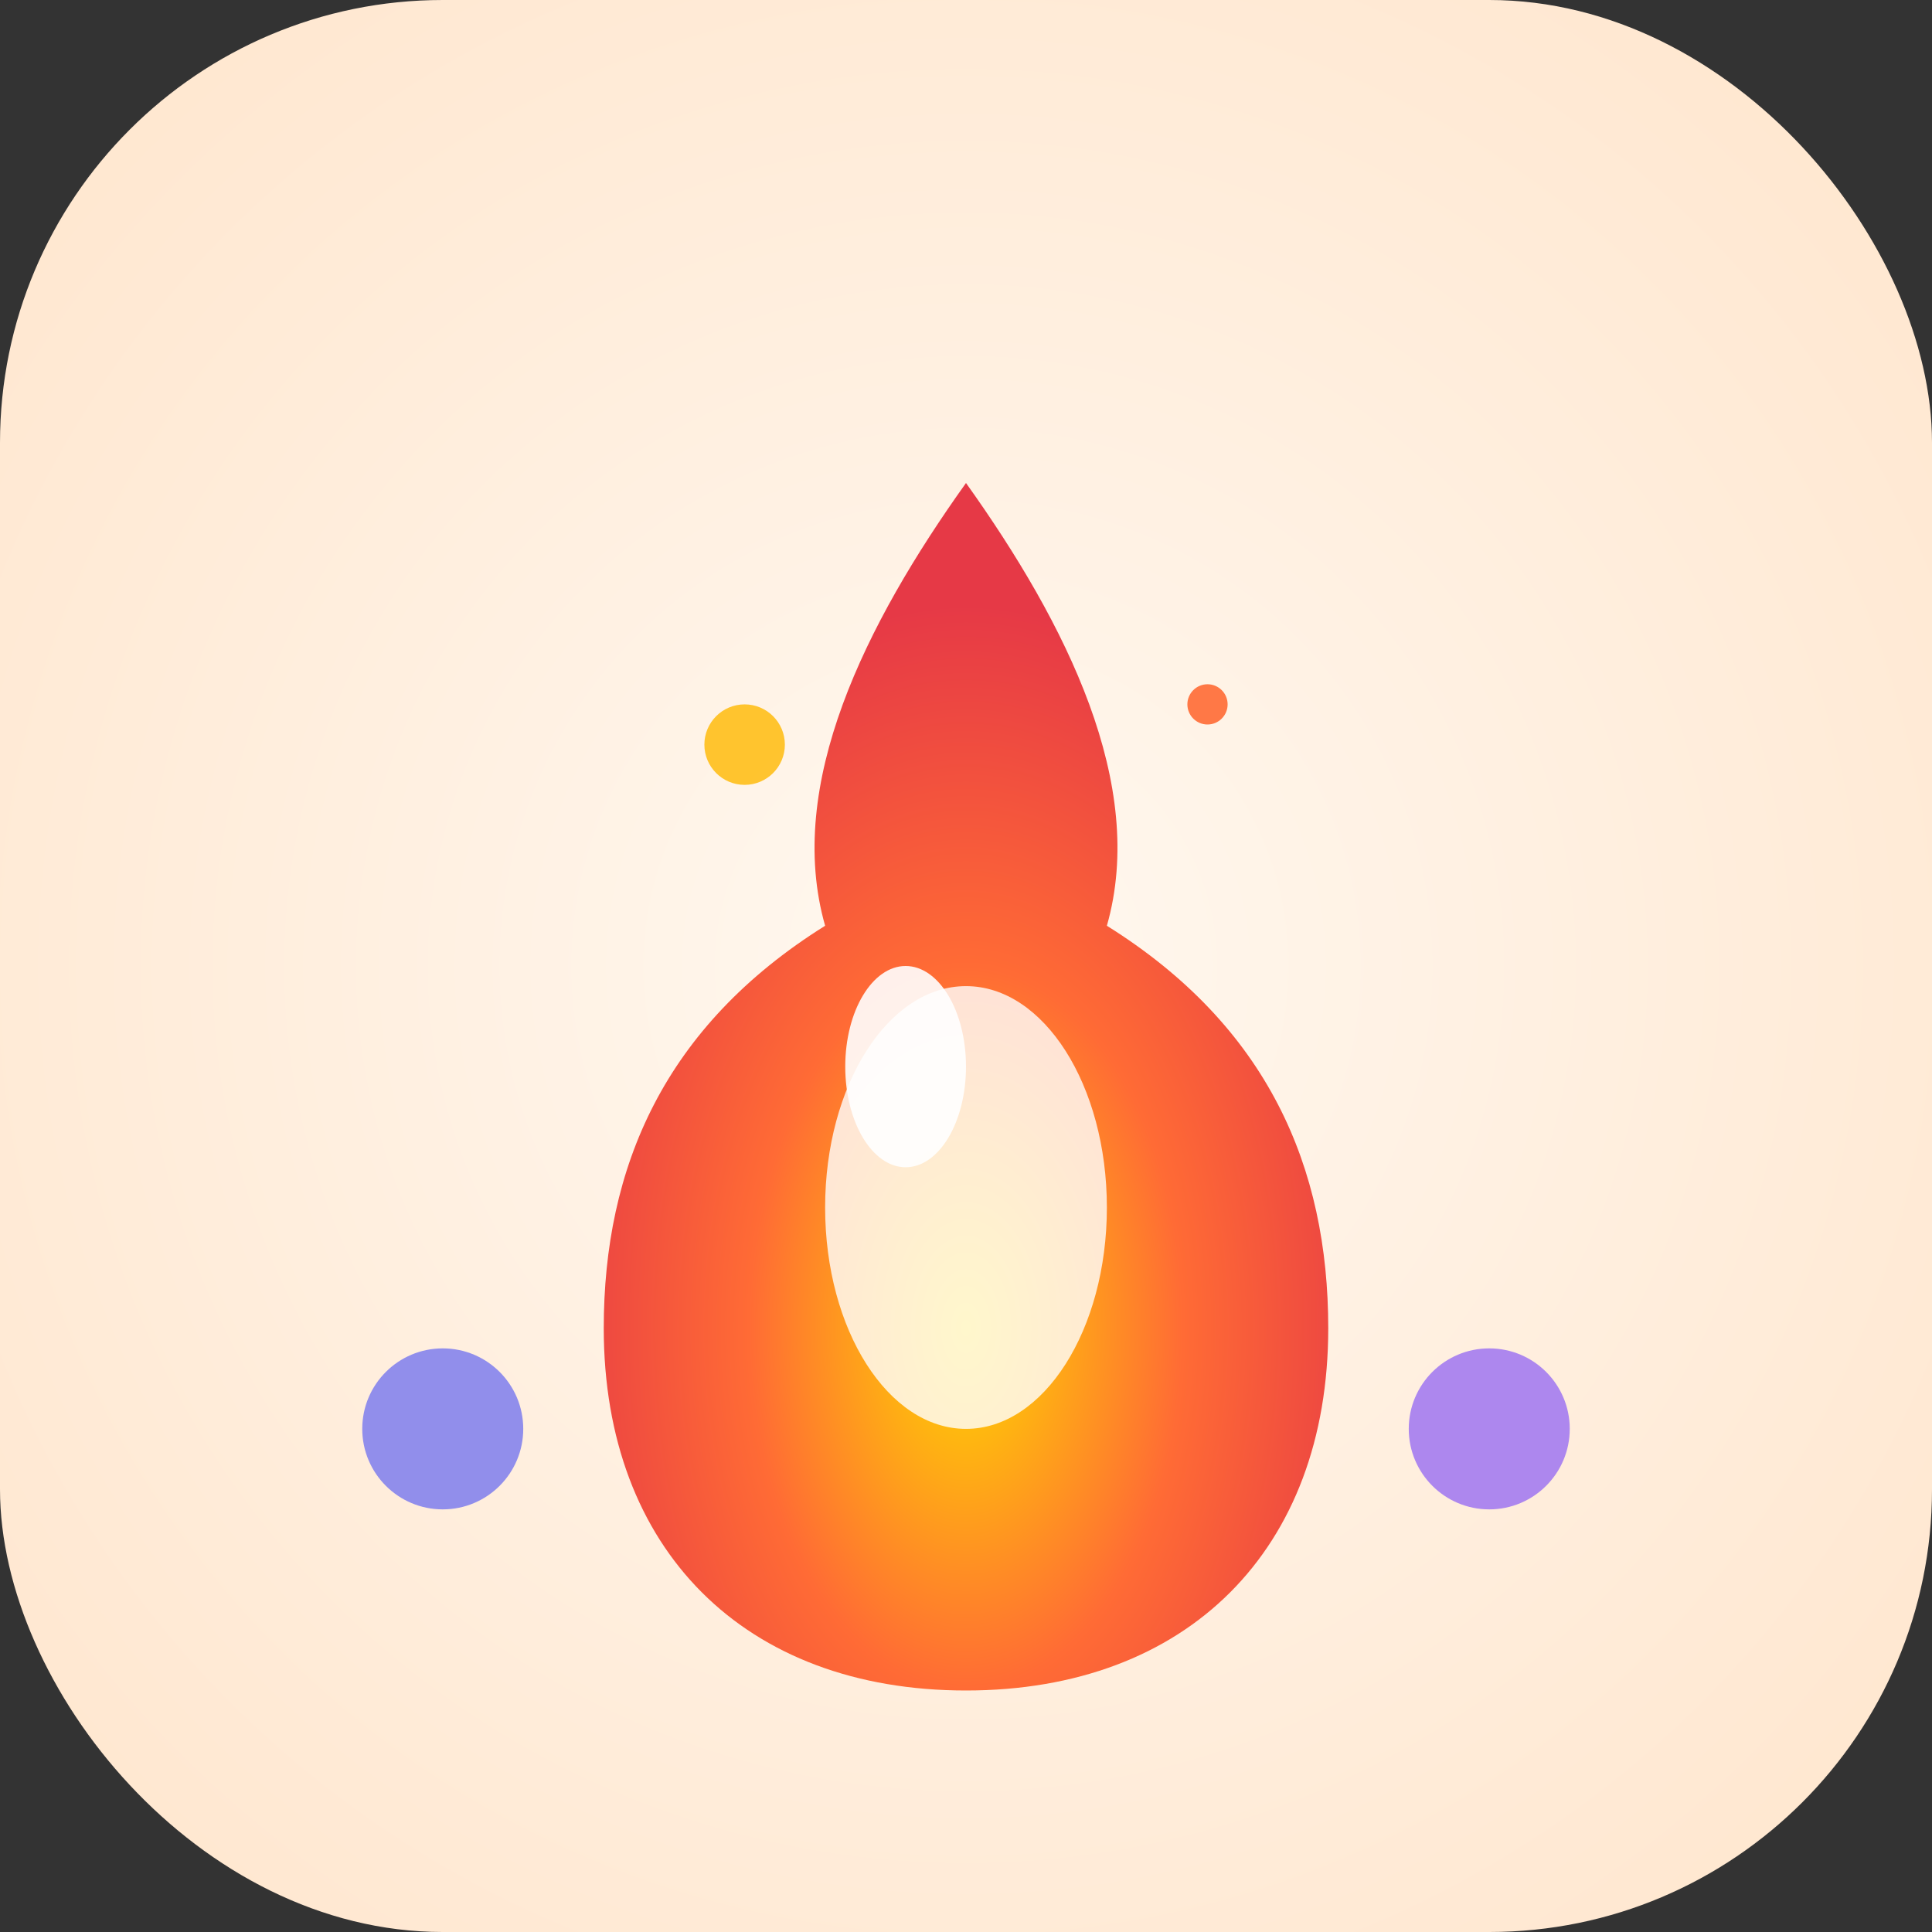
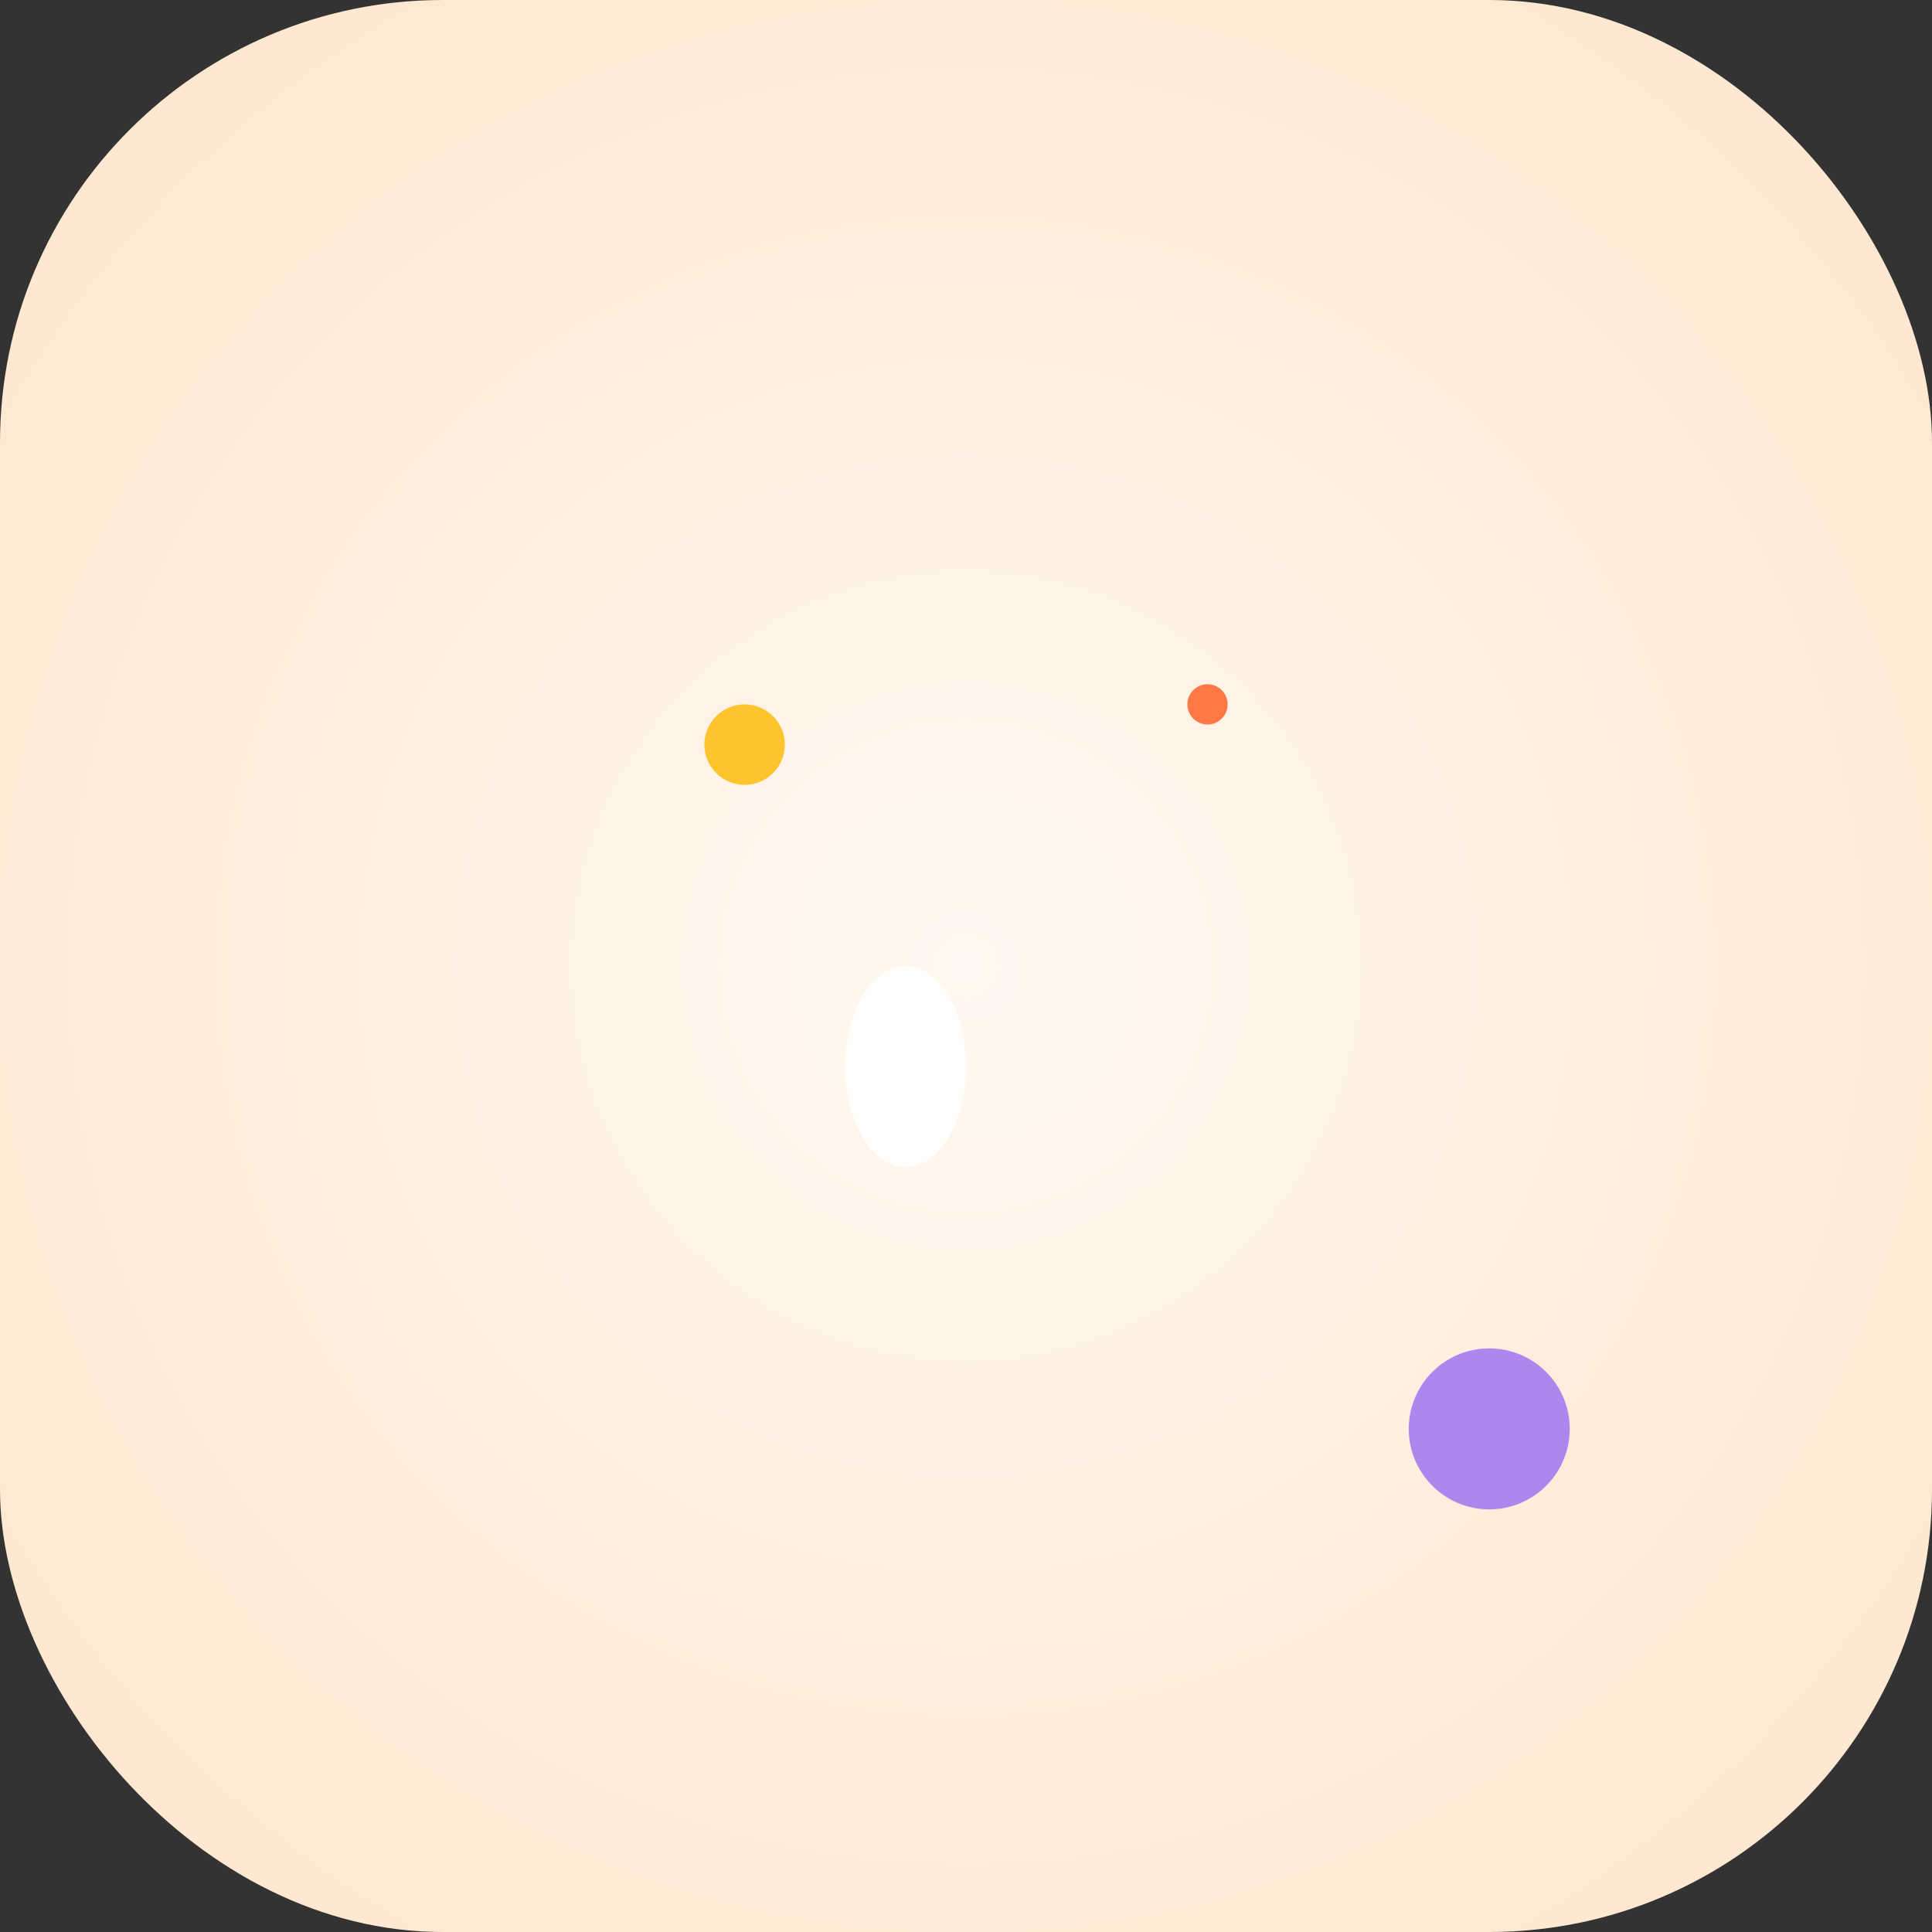
<svg xmlns="http://www.w3.org/2000/svg" width="96" height="96" viewBox="0 0 96 96">
  <rect x="0" y="0" width="96" height="96" fill="#333333" stroke="none" />
  <defs>
    <radialGradient id="flame96" cx="50%" cy="70%" r="60%">
      <stop offset="0%" style="stop-color:#FFD700" />
      <stop offset="50%" style="stop-color:#FF6B35" />
      <stop offset="100%" style="stop-color:#E63946" />
    </radialGradient>
    <radialGradient id="bg96" cx="50%" cy="50%" r="70%">
      <stop offset="0%" style="stop-color:#FFF8F0" />
      <stop offset="100%" style="stop-color:#FFE5CC" />
    </radialGradient>
  </defs>
  <rect width="96" height="96" rx="22" fill="url(#bg96)" />
-   <path d="M48 84             C37 84, 30 77, 30 66            C30 58, 33 51, 41 46            C39 39, 43 31, 48 24            C53 31, 57 39, 55 46            C63 51, 66 58, 66 66            C66 77, 59 84, 48 84 Z" fill="url(#flame96)" />
-   <ellipse cx="48" cy="60" rx="7" ry="11" fill="#FFFFFF" opacity="0.8" />
  <ellipse cx="45" cy="53" rx="3" ry="5" fill="#FFFFFF" opacity="0.9" />
  <circle cx="37" cy="37" r="2" fill="#FFB800" opacity="0.8" />
  <circle cx="60" cy="35" r="1" fill="#FF6B35" opacity="0.9" />
-   <circle cx="22" cy="71" r="4" fill="#6366F1" opacity="0.7" />
  <circle cx="74" cy="71" r="4" fill="#8B5CF6" opacity="0.7" />
</svg>